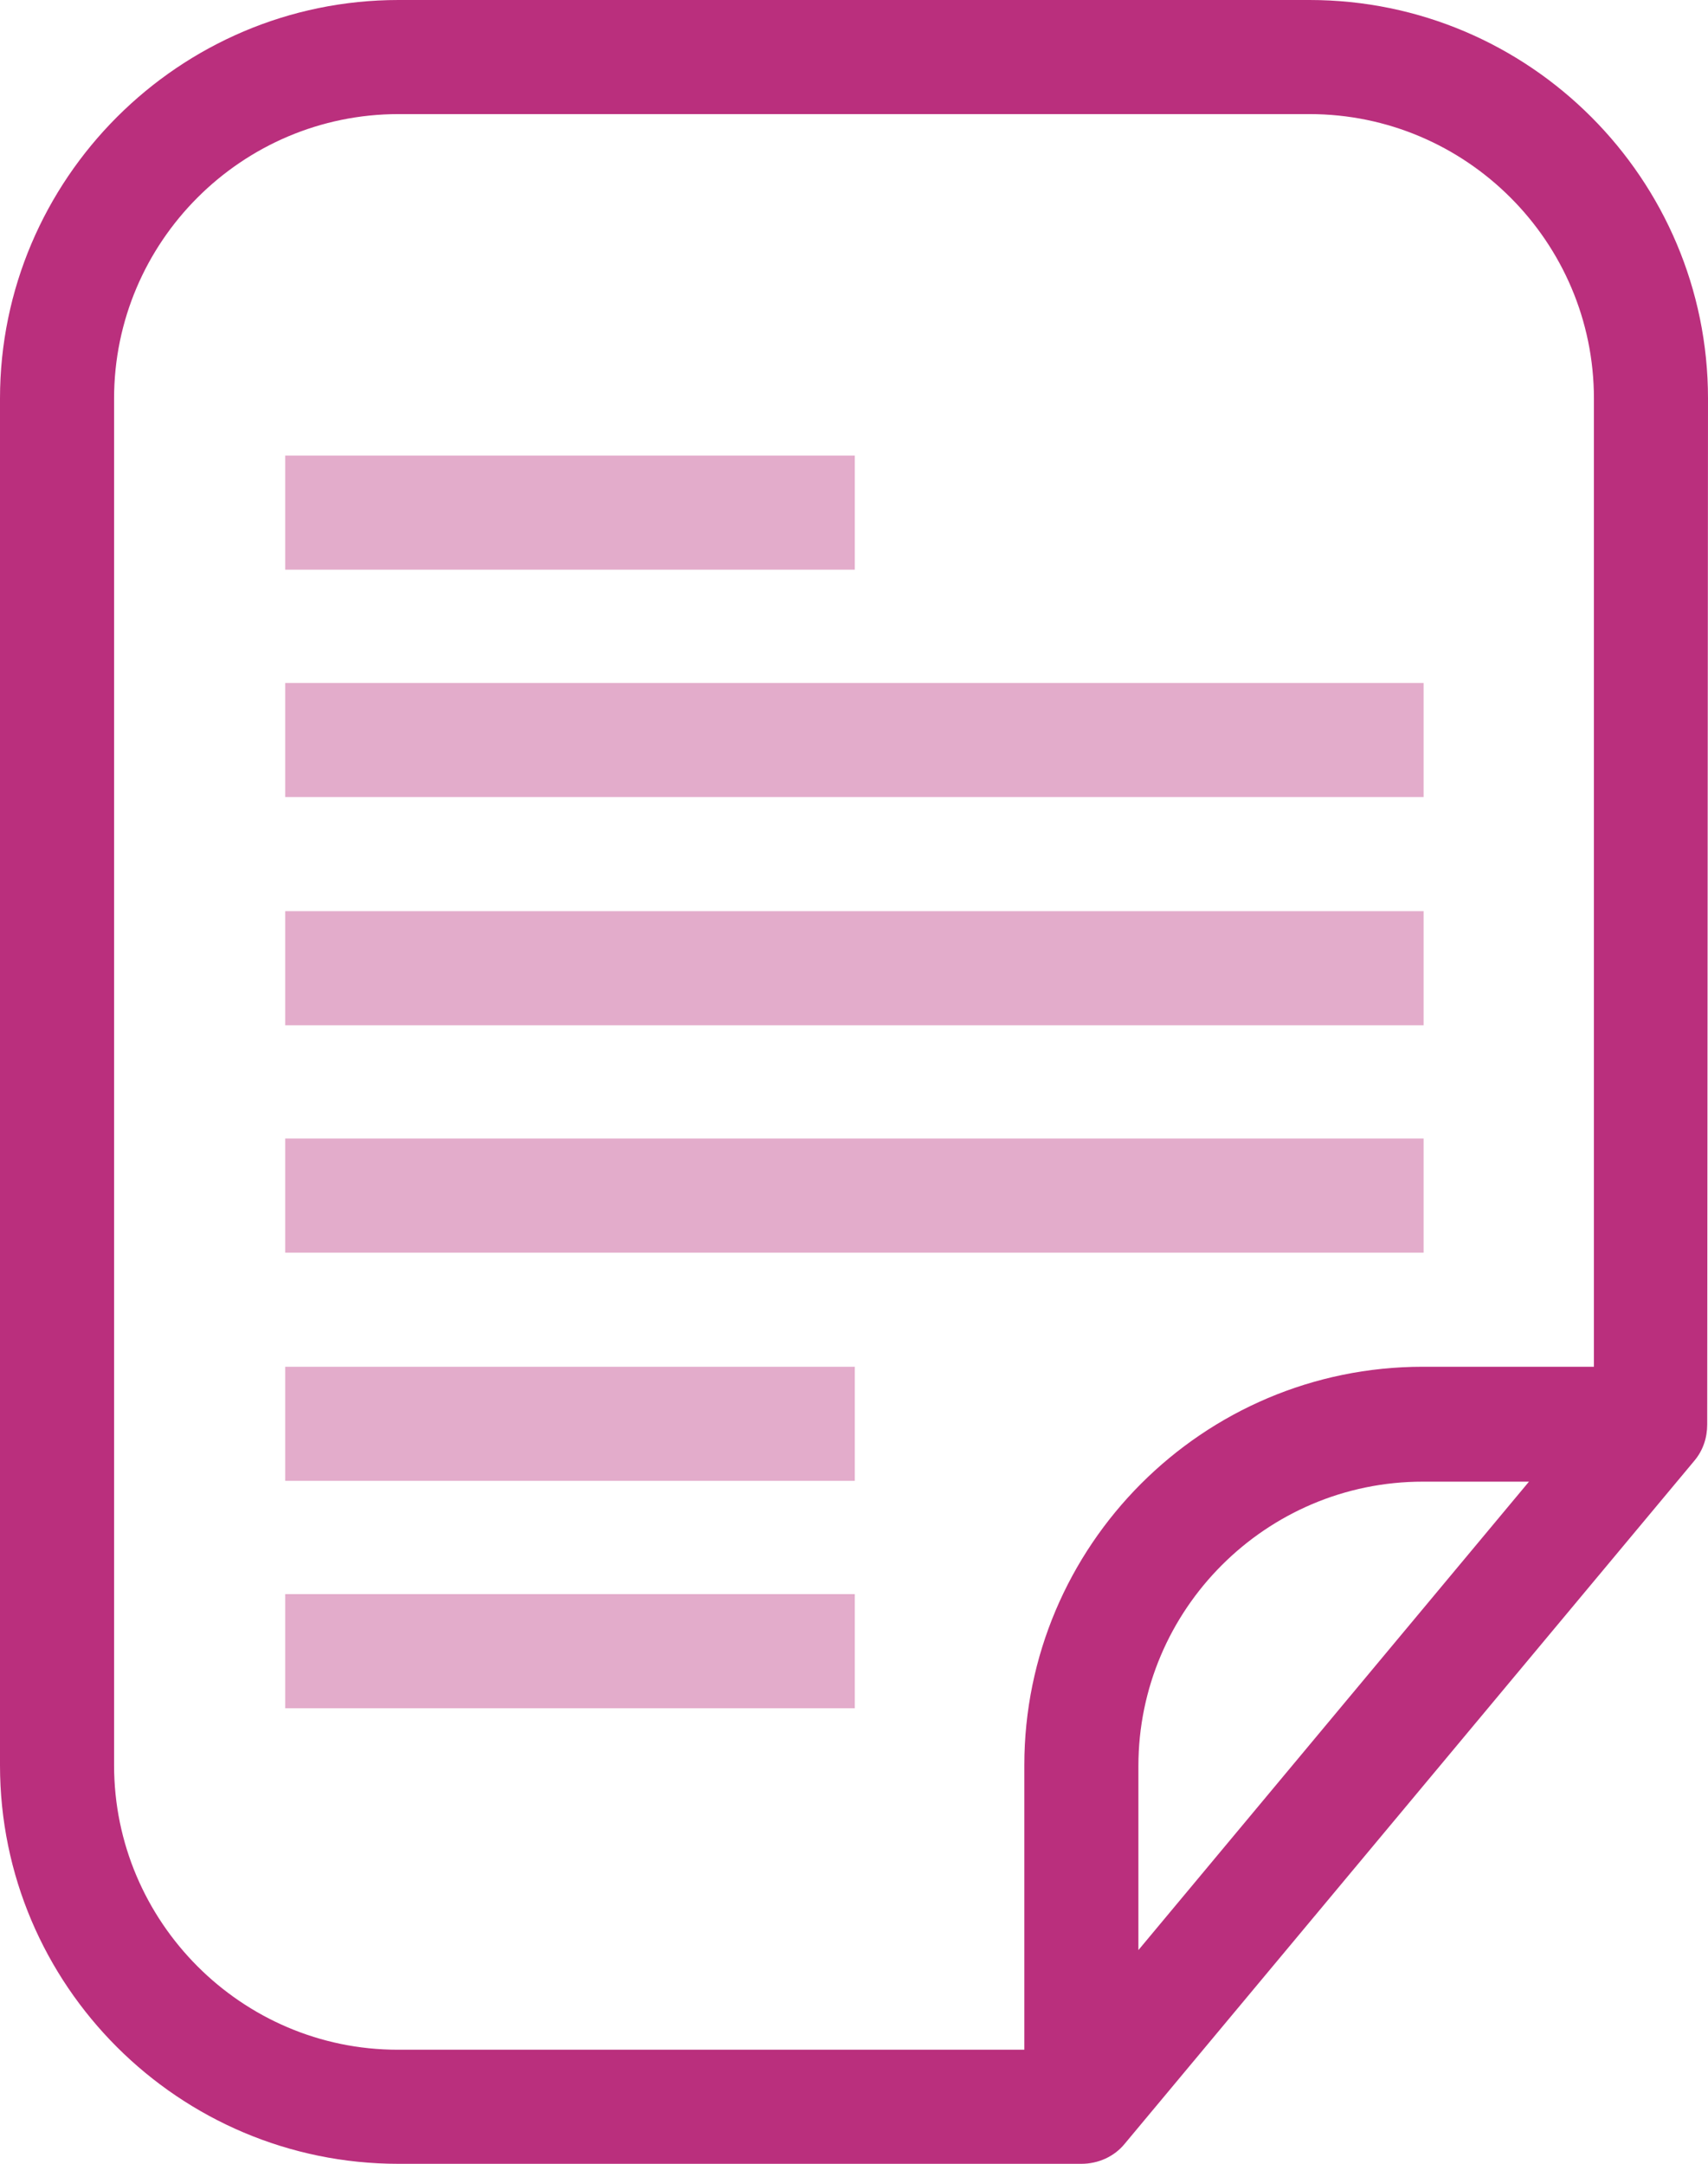
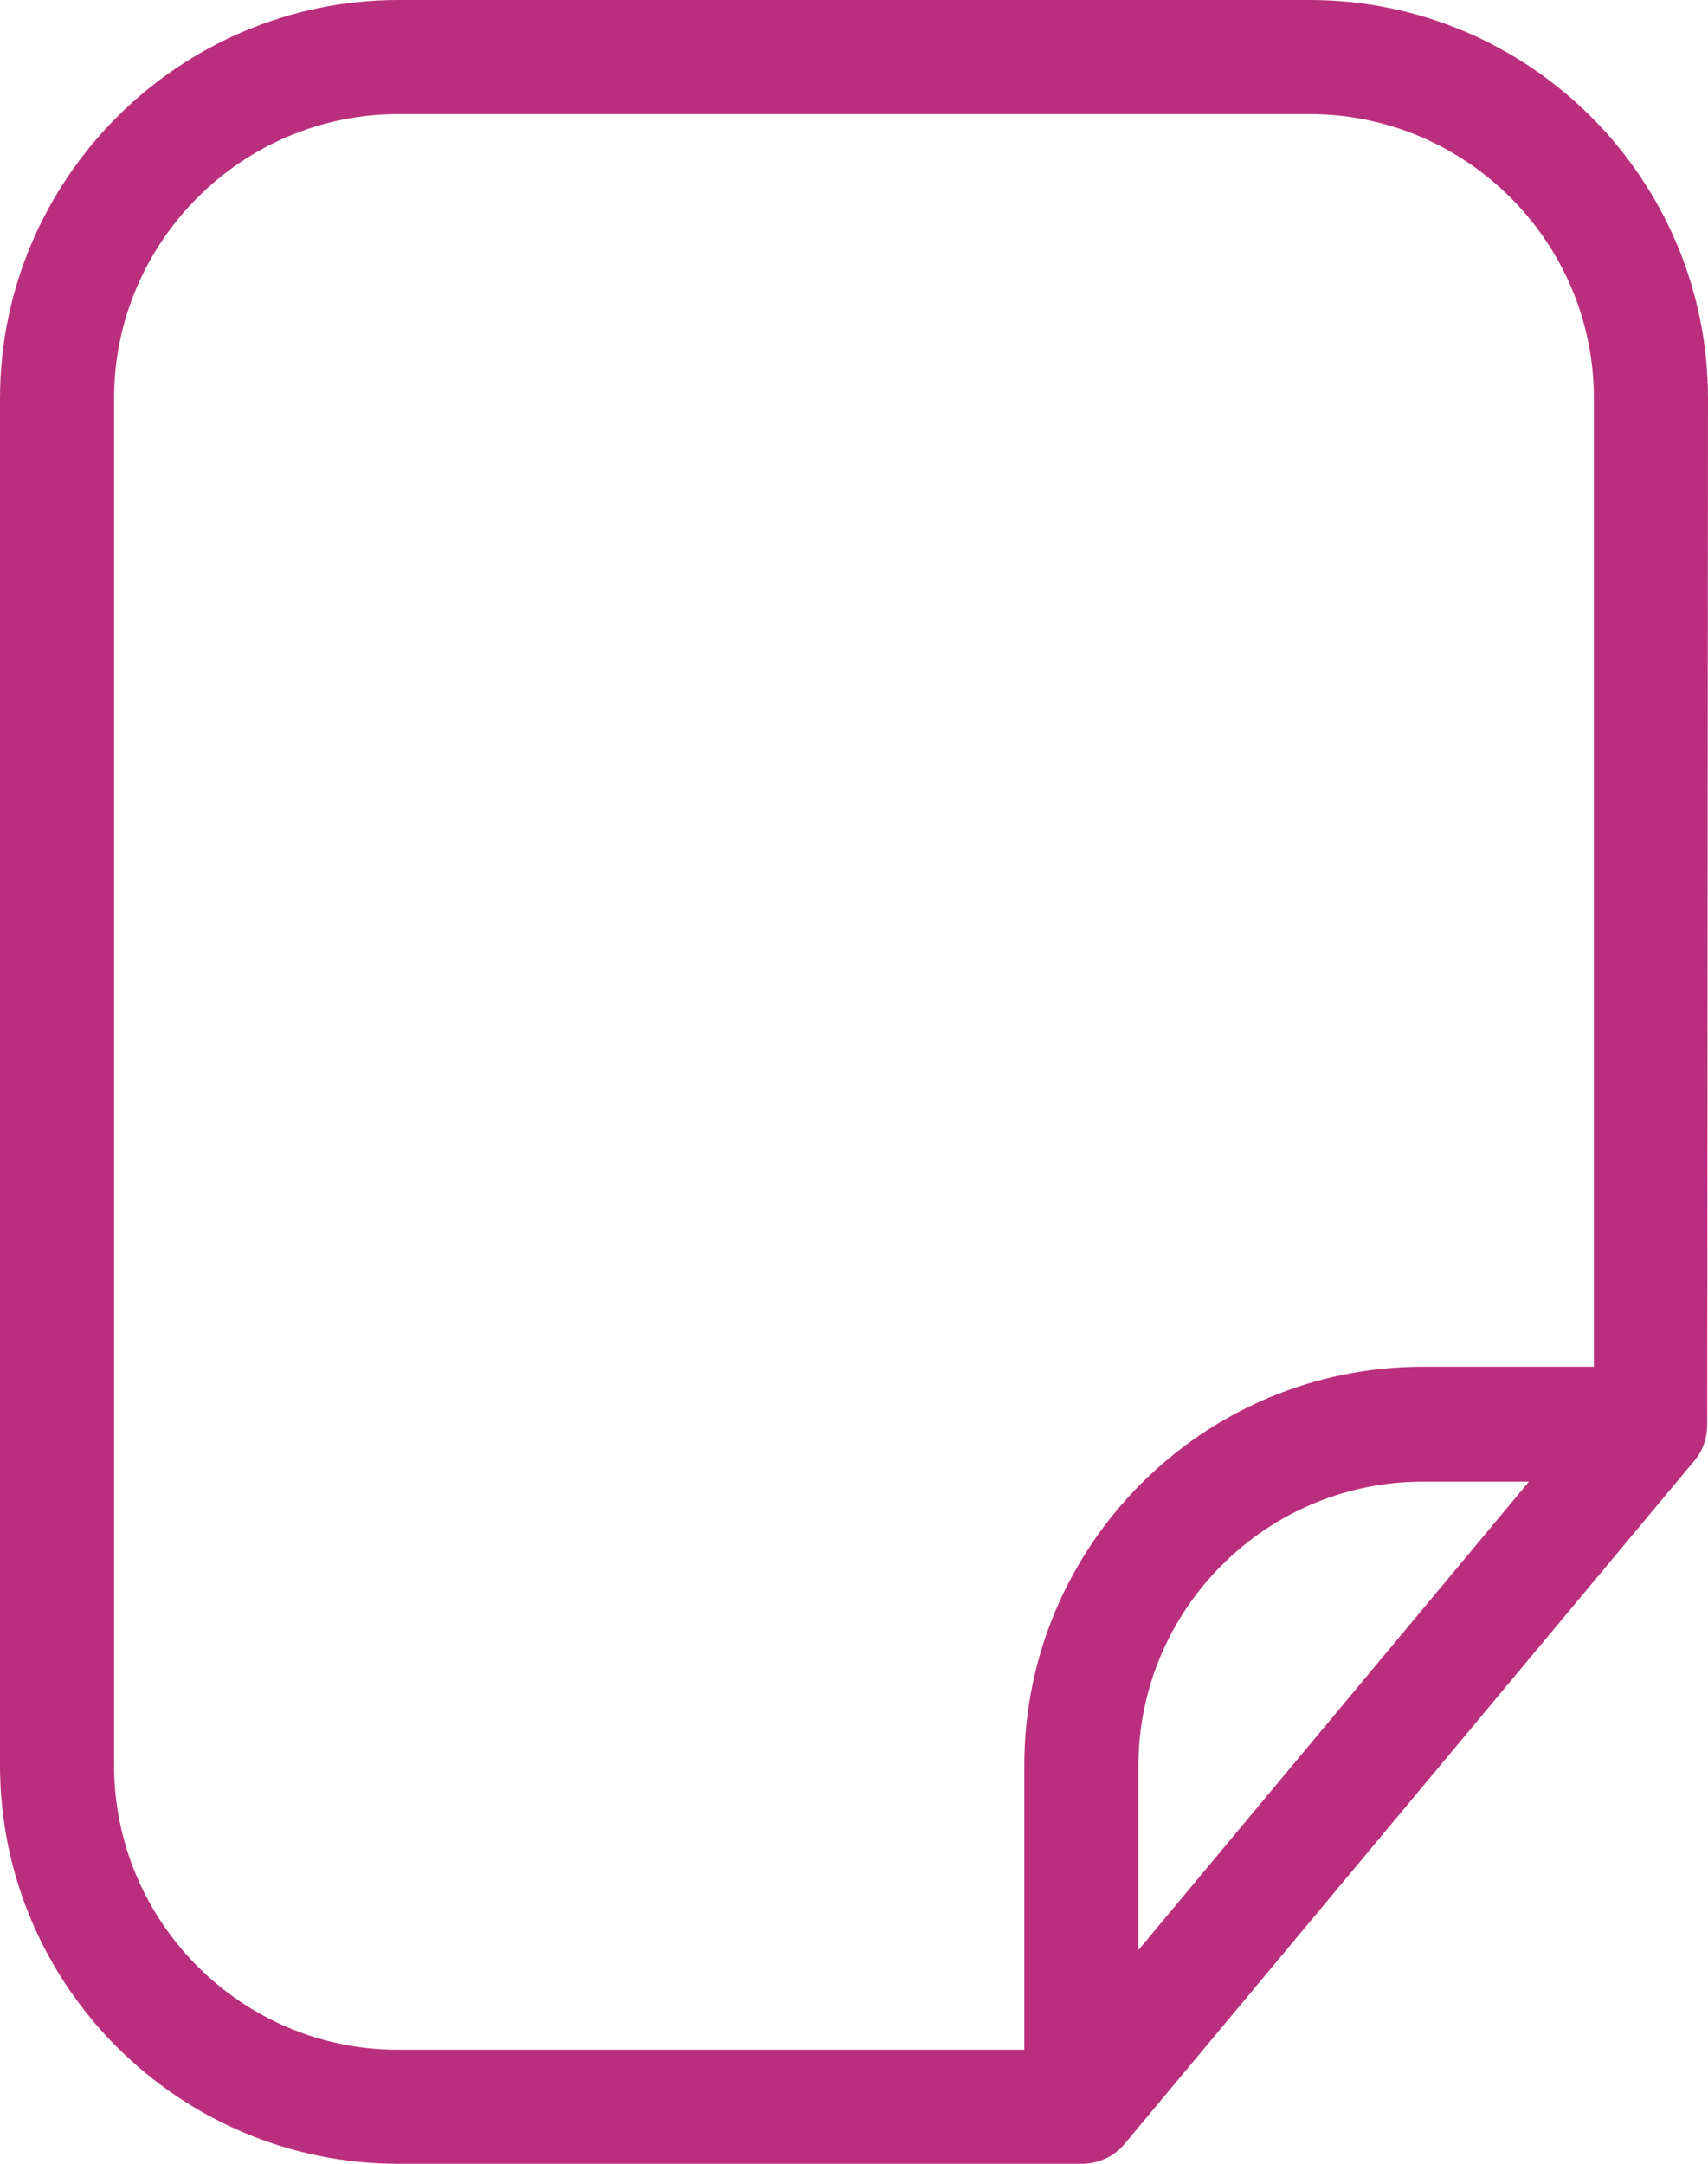
<svg xmlns="http://www.w3.org/2000/svg" version="1.1" id="Artwork" x="0px" y="0px" viewBox="0 0 212.6 269.3" style="enable-background:new 0 0 212.6 269.3;" xml:space="preserve">
  <style type="text/css">
	.st0{fill:#BA2F7D;}
	.st1{fill:#E3ACCB;}
</style>
  <g>
    <path class="st0" d="M212.6,49.6C212.6,22.3,190.4,0,163,0H49.6C22.3,0,0,22.3,0,49.6v170.1c0,27.4,22.3,49.6,49.6,49.6l85,0   c2.1,0,4.1-0.9,5.4-2.5l70.9-85c1.1-1.3,1.6-2.9,1.6-4.5L212.6,49.6z M14.2,219.7V49.6c0-19.5,15.9-35.4,35.4-35.4H163   c19.5,0,35.4,15.9,35.4,35.4l0,120.5h-21.3c-27.4,0-49.6,22.3-49.6,49.6v35.4l-78,0C30.1,255.1,14.2,239.2,14.2,219.7z    M190.4,184.3l-48.7,58.4v-22.9c0-19.5,15.9-35.4,35.4-35.4H190.4z" />
-     <path class="st1" d="M35.5,155.9h141.7v-14.2H35.5V155.9z M35.5,127.6h141.7v-14.2H35.5V127.6z M35.5,85v14.2h141.7V85H35.5z    M106.3,56.7H35.5v14.2h70.9V56.7z M35.5,184.3h70.9v-14.2H35.5V184.3z M35.5,212.6h70.9v-14.2H35.5V212.6z" />
  </g>
</svg>